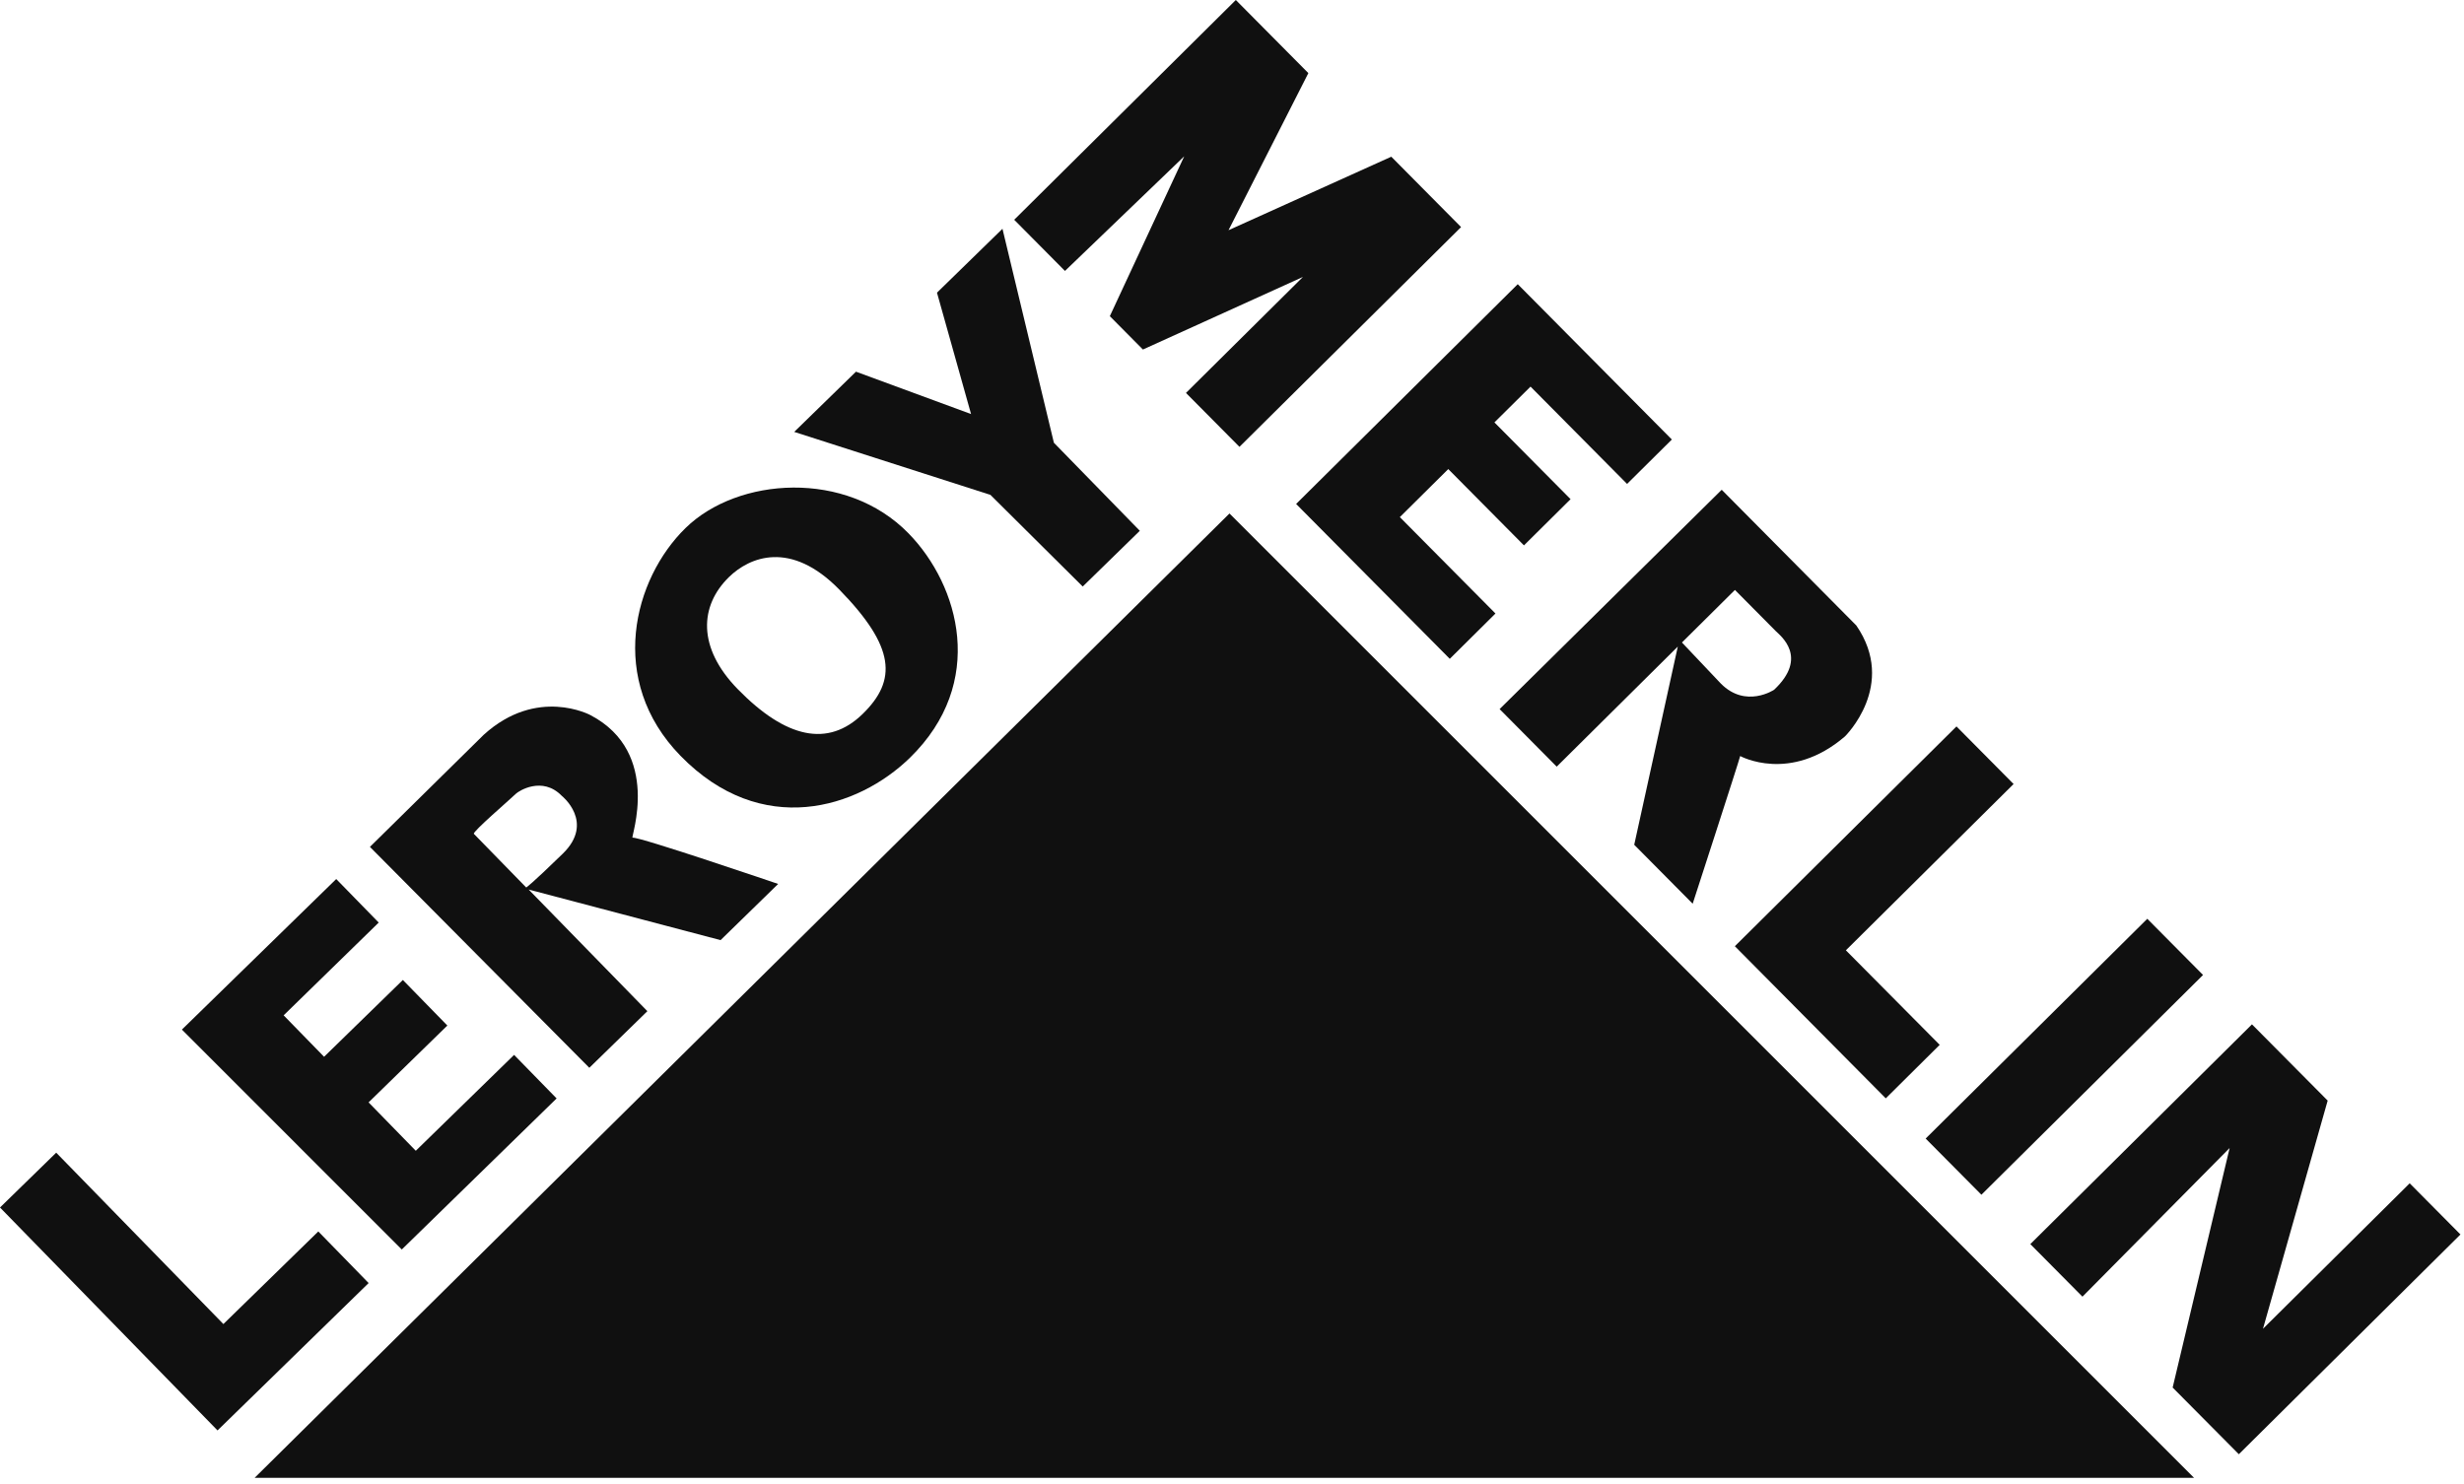
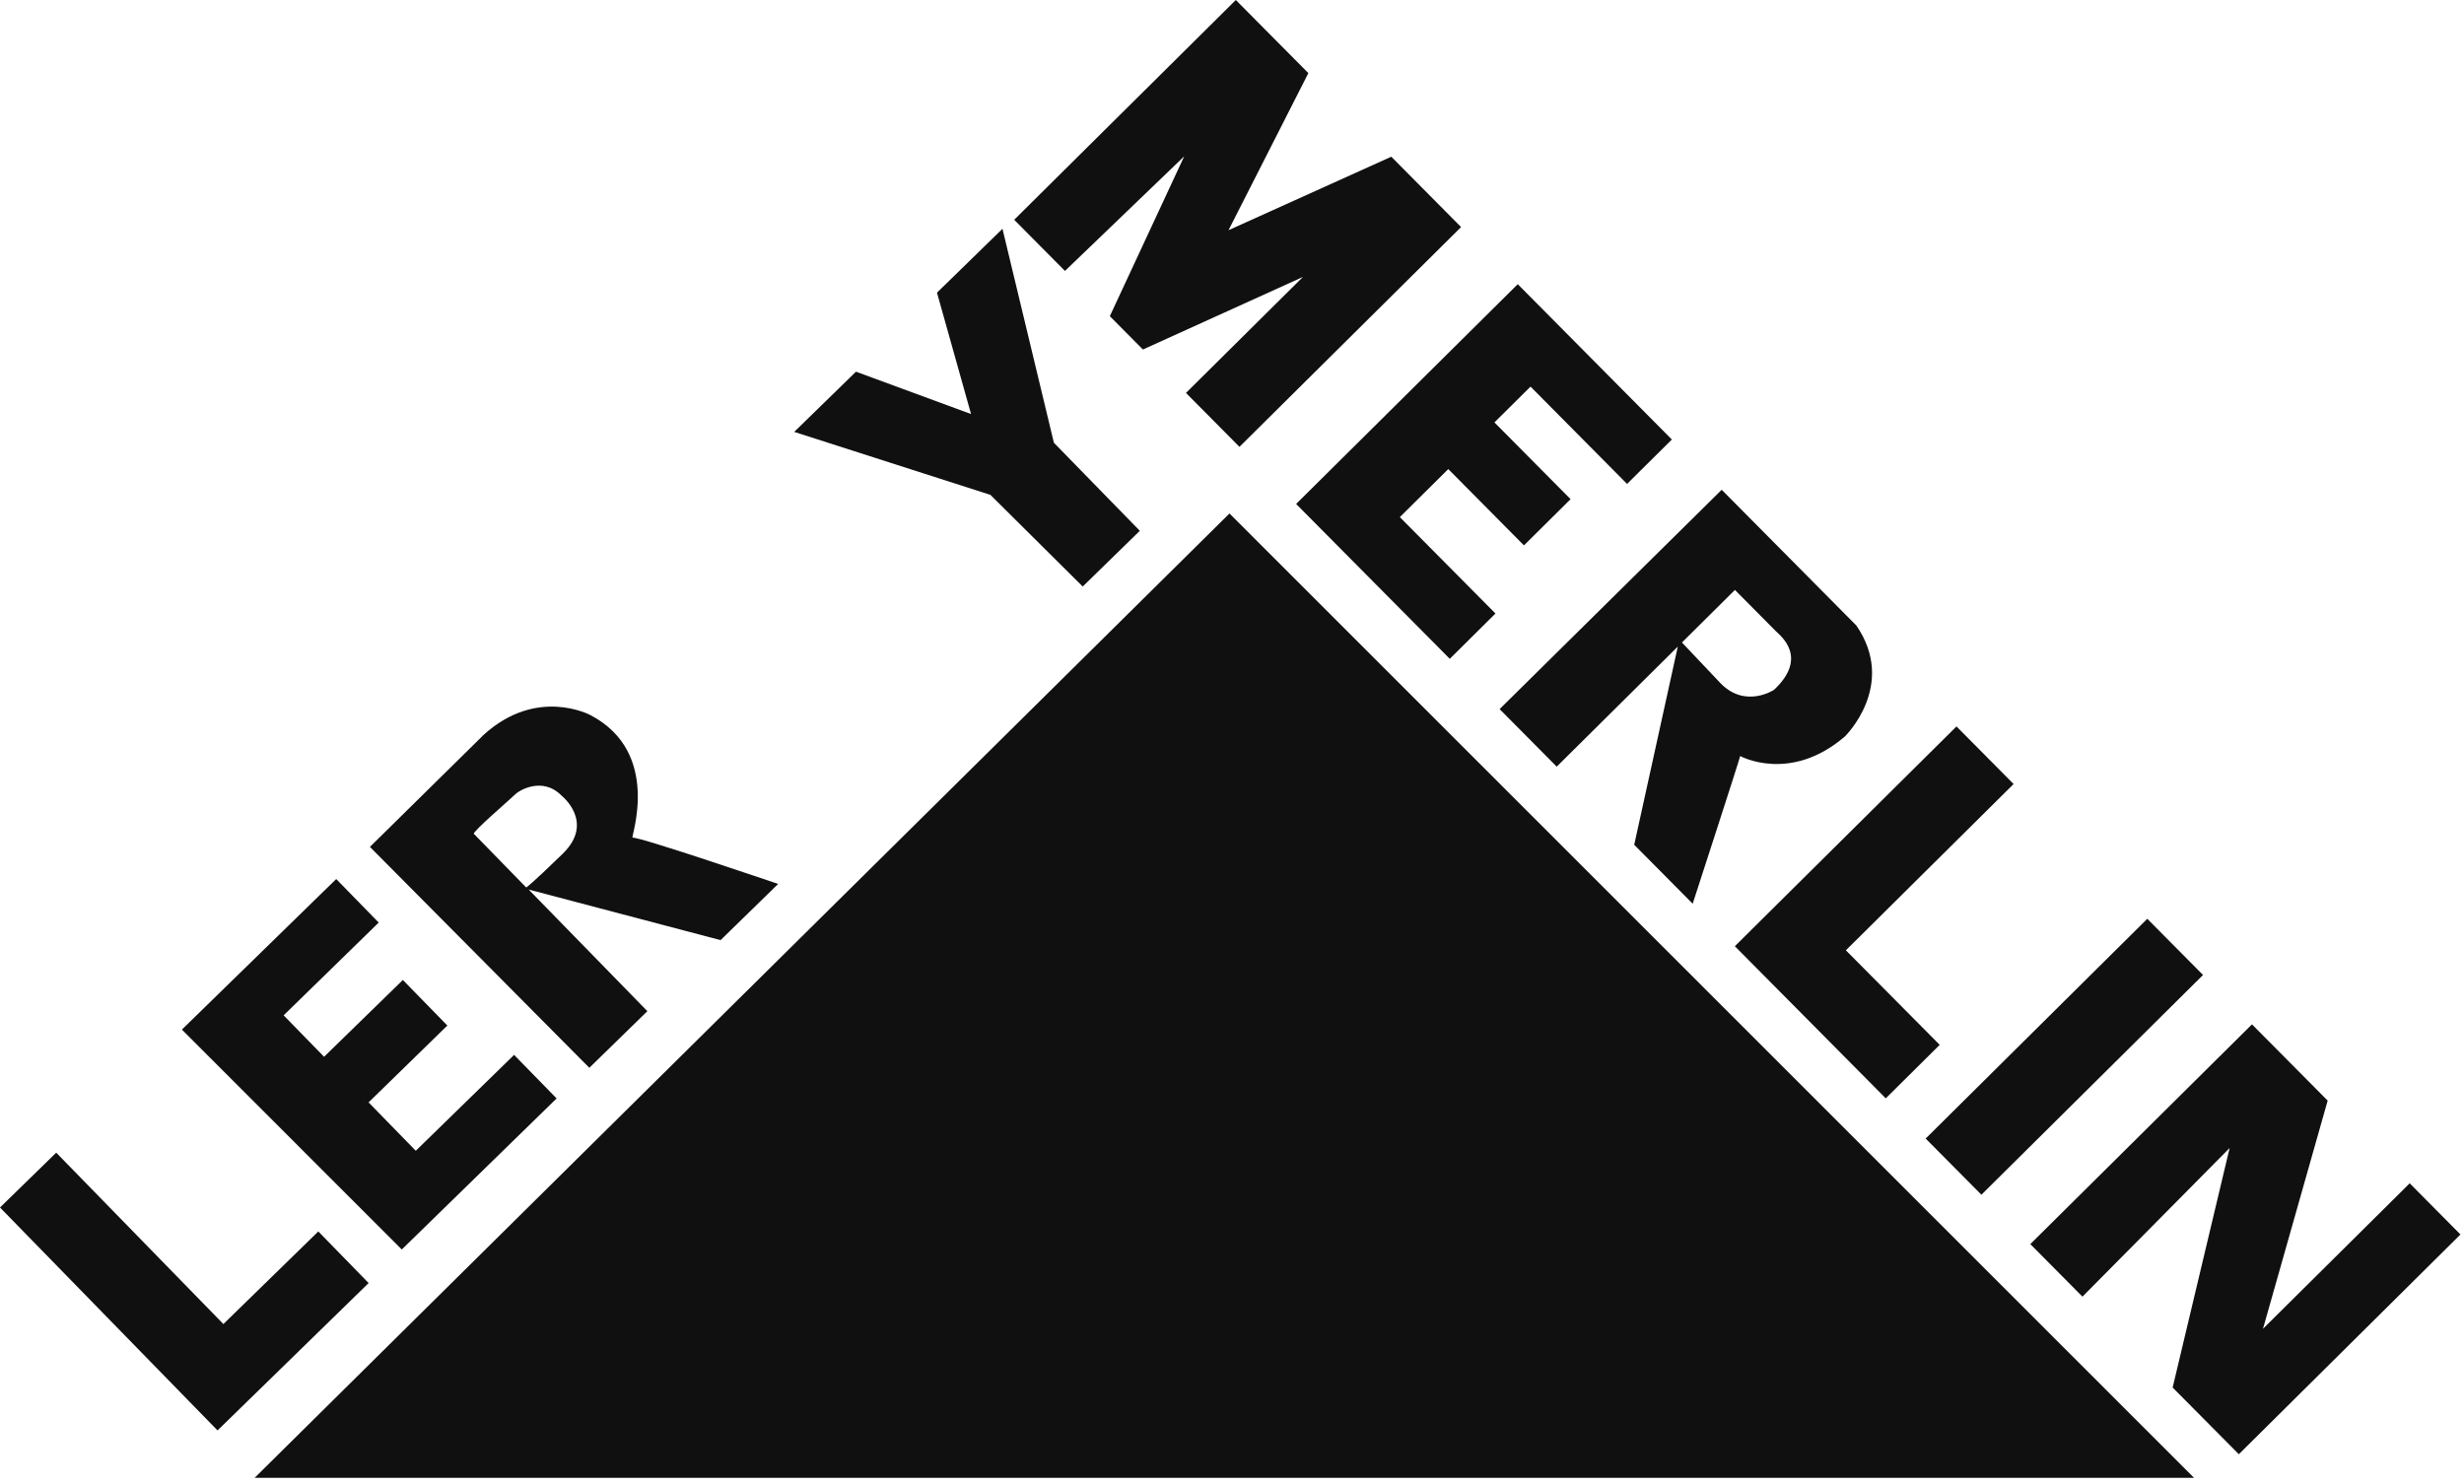
<svg xmlns="http://www.w3.org/2000/svg" width="176" height="106" viewBox="0 0 176 106" fill="none">
  <path d="M18.186 105.583H156.719L87.82 36.685L18.186 105.583Z" fill="#101010" />
  <path d="M15.538 102.195L26.331 91.666L22.736 87.979L15.957 94.595L4.015 82.351L0 86.268L15.538 102.195Z" fill="#101010" />
  <path d="M28.699 89.268L39.758 78.476L36.721 75.365L29.699 82.215L26.327 78.758L31.954 73.268L28.776 70.013L23.149 75.5L20.26 72.539L27.051 65.912L24.016 62.802L12.992 73.558L28.699 89.268Z" fill="#101010" />
-   <path d="M64.897 38.107C60.437 33.535 52.7 34.082 48.974 37.718C45.247 41.354 43.345 48.604 48.608 53.999C54.389 59.924 61.267 57.772 64.994 54.138C70.489 48.777 68.533 41.834 64.897 38.107ZM61.619 51.007C59.152 53.414 56.136 52.761 52.69 49.228C49.794 46.26 49.968 43.278 52.074 41.223C53.522 39.81 56.463 38.546 59.962 42.133C63.954 46.225 64.086 48.6 61.619 51.007Z" fill="#101010" />
  <path d="M77.337 41.904L81.416 37.922L75.278 31.631L71.605 16.345L66.927 20.909L69.361 29.581L61.141 26.554L56.73 30.856L70.745 35.356L77.337 41.904Z" fill="#101010" />
  <path d="M55.583 63.152C55.583 63.152 45.653 59.764 45.181 59.846C45.028 59.871 47.314 53.788 42.178 51.092C42.178 51.092 38.367 49.029 34.553 52.494L26.424 60.505L42.095 76.287L46.241 72.242L37.761 63.552L51.469 67.166L55.583 63.152ZM40.203 60.985C37.899 63.229 37.588 63.406 37.588 63.406C37.588 63.406 33.976 59.704 33.848 59.573C33.72 59.442 36.431 57.118 36.858 56.701C37.039 56.524 38.727 55.423 40.124 56.854C40.124 56.854 42.506 58.737 40.203 60.985Z" fill="#101010" />
  <path d="M76.069 19.357L72.443 15.701L88.273 0L93.454 5.223L87.751 16.447L99.378 11.196L104.363 16.223L88.533 31.924L84.712 28.072L93.068 19.785L81.637 24.971L79.274 22.588L84.587 11.168L76.069 19.357Z" fill="#101010" />
  <path d="M103.556 47.069L92.58 36.004L108.411 20.303L119.418 31.401L116.22 34.573L109.324 27.621L106.745 30.178L112.184 35.662L108.854 38.964L103.448 33.513L99.988 36.944L106.819 43.831L103.556 47.069Z" fill="#101010" />
  <path d="M139.749 51.899L143.828 56.013L131.849 67.893L138.55 74.647L134.698 78.47L123.918 67.601L139.749 51.899Z" fill="#101010" />
  <path d="M137.547 81.343L153.378 65.642L157.36 69.656L141.529 85.356L137.547 81.343Z" fill="#101010" />
  <path d="M148.747 92.638L145.023 88.883L160.855 73.183L166.262 78.631L161.642 94.933L172.121 84.539L175.747 88.195L159.917 103.895L155.189 99.131L159.26 82.017L148.747 92.638Z" fill="#101010" />
  <path d="M132.594 44.686L122.979 34.991L107.115 50.66L111.194 54.772L119.843 46.194L116.73 60.354L120.906 64.565C120.906 64.565 124.198 54.436 124.299 54.014C124.299 54.014 127.866 55.979 131.78 52.614C131.78 52.614 135.534 48.956 132.594 44.686ZM126.723 49.278C126.723 49.278 124.702 50.635 122.921 48.84L120.139 45.902C120.139 45.902 123.5 42.568 123.924 42.147C123.924 42.147 126.514 44.759 126.838 45.085C127.161 45.411 129.203 46.947 126.723 49.278Z" fill="#101010" />
</svg>